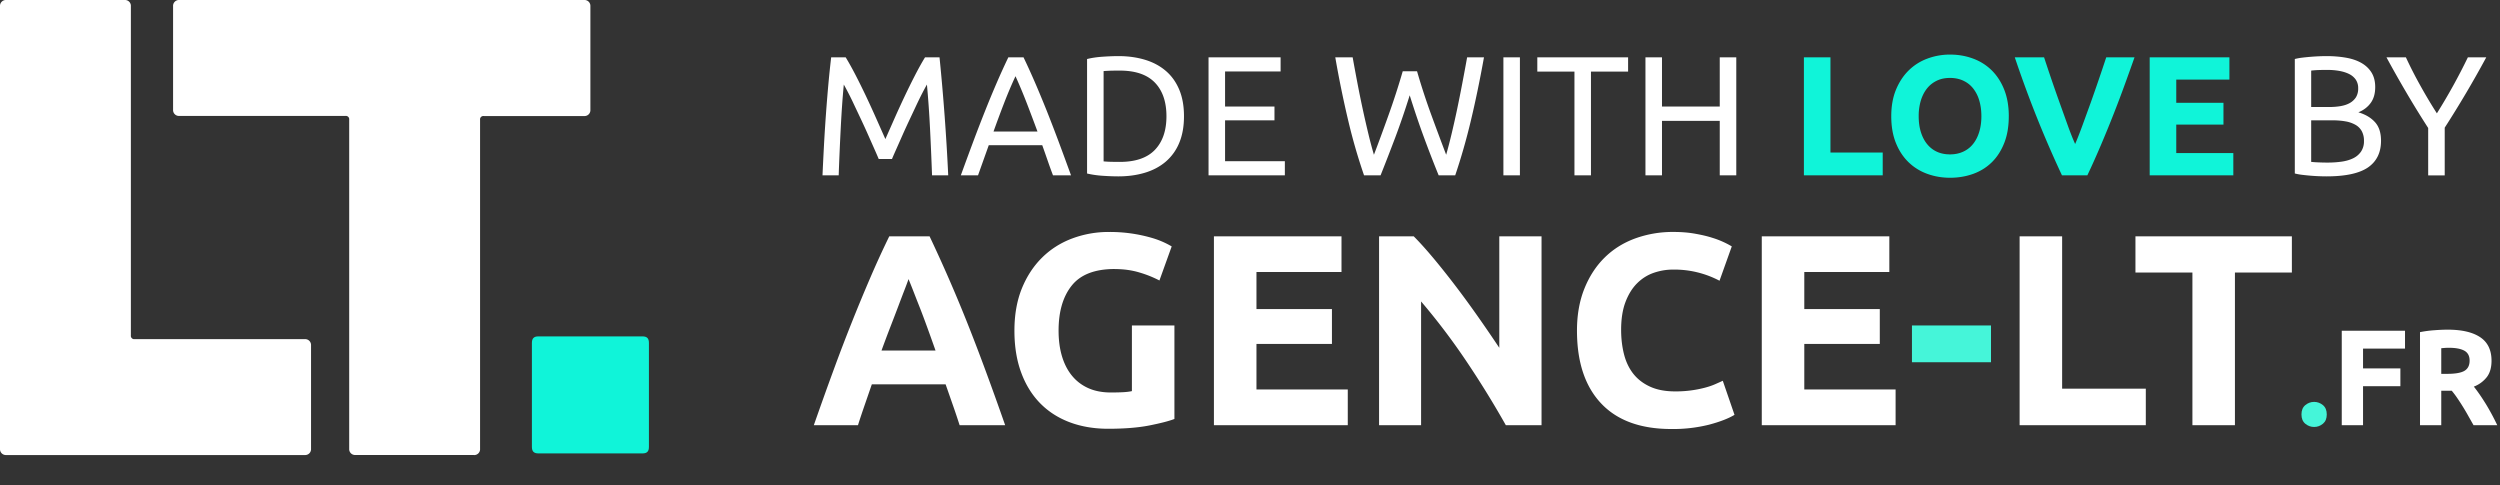
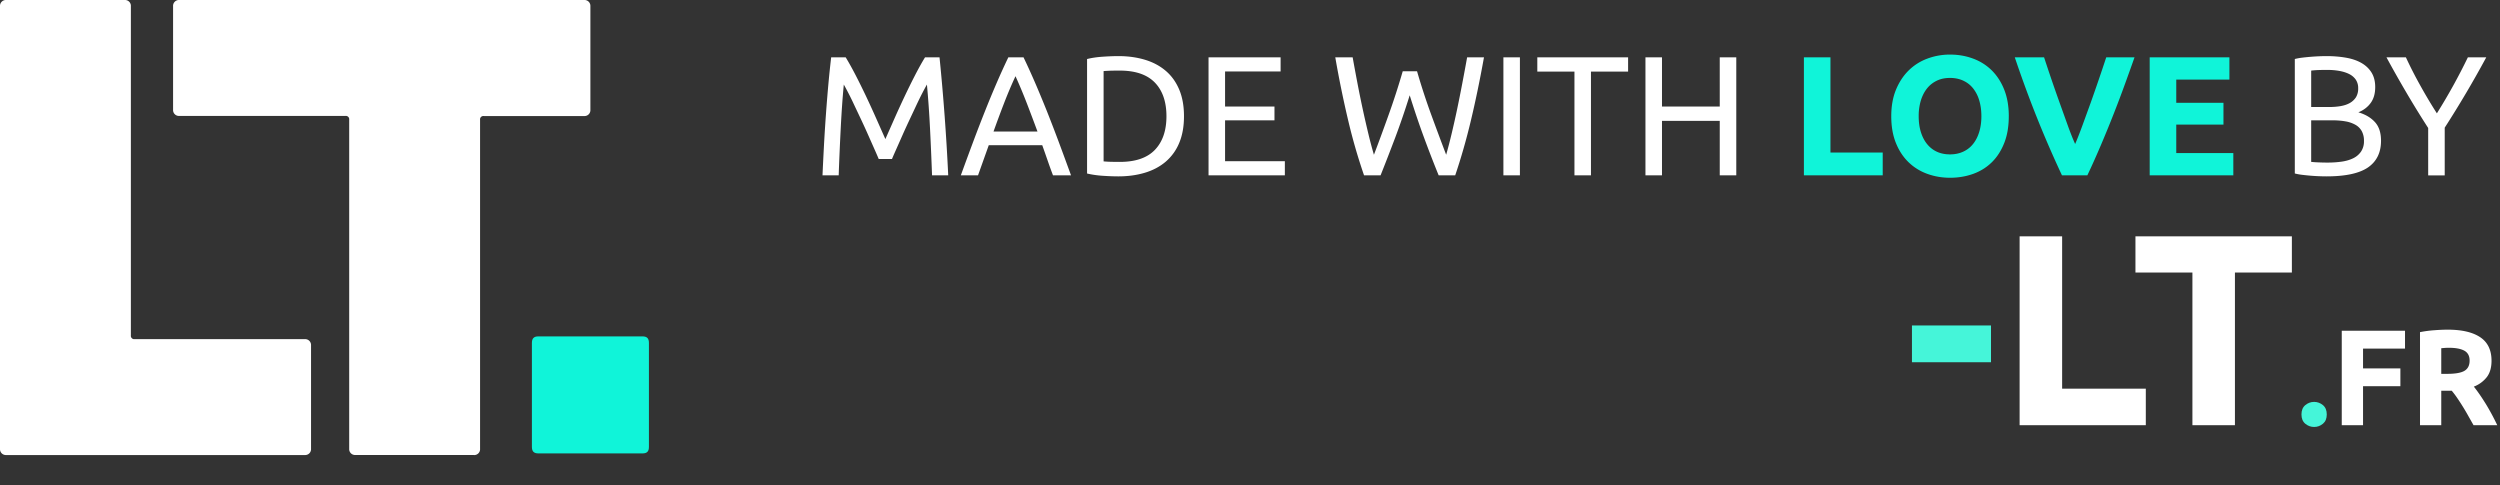
<svg xmlns="http://www.w3.org/2000/svg" version="1.1" id="Calque_1" x="0" y="0" viewBox="0 0 110.067 21.373" xml:space="preserve">
  <rect x="0" y="0" width="110.067" height="21.373" fill="#333333" stroke="none" />
  <style>.st0{enable-background:new}.st1{fill:#fff}.st2{fill:#10f4d9}.st3{fill:#45f5d9}</style>
  <g class="st0">
    <path class="st1" d="M38.687 7c-.05-.12-.116-.272-.199-.458l-.266-.6a30.527 30.527 0 00-.303-.663l-.305-.645c-.094-.203-.183-.384-.266-.544s-.149-.282-.198-.367c-.056.59-.1 1.229-.135 1.916-.035.688-.066 1.381-.09 2.081h-.713c.02-.45.043-.903.067-1.361a78.34 78.34 0 01.191-2.644c.038-.42.08-.817.124-1.192h.638c.135.22.28.48.435.78.155.3.31.614.465.94.155.329.305.656.45.983l.398.897.397-.897c.145-.327.295-.654.45-.982.155-.327.31-.641.465-.942.155-.3.3-.56.435-.779h.637a97.13 97.13 0 01.383 5.197h-.712c-.026-.7-.055-1.393-.09-2.08a45.79 45.79 0 00-.135-1.917c-.05.085-.116.207-.199.367s-.171.341-.267.544l-.303.645c-.107.228-.209.449-.304.664l-.266.6c-.083.185-.15.337-.199.457h-.585zm7.673.72a22.718 22.718 0 01-.24-.664 66.231 66.231 0 00-.233-.663h-2.355l-.473 1.327h-.757c.2-.55.387-1.058.562-1.526.175-.468.347-.911.514-1.331s.334-.821.499-1.204c.165-.382.337-.761.517-1.136h.668c.18.375.352.754.517 1.136.165.383.331.784.5 1.204.167.42.338.863.513 1.33.175.469.362.977.562 1.527h-.794zm-.683-1.928c-.16-.434-.319-.855-.476-1.263a22.77 22.77 0 00-.492-1.174c-.175.375-.34.767-.498 1.174-.158.408-.314.829-.47 1.263h1.936zm6.45-.674c0 .45-.07.841-.21 1.174a2.17 2.17 0 01-.593.825c-.255.217-.56.38-.915.487s-.745.161-1.17.161c-.21 0-.441-.009-.693-.026s-.481-.051-.686-.1v-5.04c.205-.052.433-.085.686-.102s.483-.027.693-.027c.425 0 .815.054 1.17.161s.66.27.915.488c.256.217.453.493.593.825.14.333.21.723.21 1.174zM49.3 7.128c.69 0 1.206-.176 1.545-.529s.51-.847.51-1.481-.17-1.13-.51-1.482-.855-.528-1.545-.528c-.205 0-.363.002-.476.007-.112.006-.191.01-.236.015v3.975c.045.005.124.01.236.016.113.004.271.006.476.006zm3.908.592V2.523h3.173v.622h-2.445V4.69h2.175v.607h-2.175v1.801h2.632v.622h-3.36zm8.857-3.525c-.21.67-.422 1.29-.637 1.86-.216.57-.43 1.125-.646 1.665h-.727a25.134 25.134 0 01-.7-2.423 46.547 46.547 0 01-.567-2.774h.765c.07.39.142.78.217 1.17a48.23 48.23 0 00.473 2.19c.08.334.162.645.247.93.2-.525.413-1.102.637-1.73.226-.626.436-1.275.631-1.945h.63c.194.67.407 1.319.637 1.946.23.627.445 1.204.645 1.729.08-.28.16-.588.24-.923s.159-.686.237-1.054c.077-.367.153-.747.228-1.14s.148-.783.218-1.173h.742c-.18 1-.371 1.925-.574 2.774-.202.851-.434 1.659-.693 2.423h-.728c-.22-.54-.435-1.095-.645-1.665s-.42-1.19-.63-1.86zm4.125-1.672h.727V7.72h-.727V2.523zm5.49 0v.63h-1.635V7.72h-.727V3.153h-1.635v-.63h3.997zm4.035 0h.728V7.72h-.728v-2.4h-2.543v2.4h-.728V2.523h.728V4.69h2.543V2.523z" />
  </g>
  <g class="st0">
    <path class="st2" d="M82.89 6.715V7.72h-3.47V2.523h1.169v4.192h2.302zm5.55-1.597c0 .445-.065.836-.198 1.174s-.313.62-.544.847c-.23.228-.504.399-.82.514s-.66.173-1.024.173c-.356 0-.69-.058-1.005-.173-.316-.115-.59-.286-.825-.514s-.42-.51-.555-.847c-.136-.338-.203-.729-.203-1.174s.07-.836.21-1.174c.14-.337.329-.621.566-.852.237-.23.513-.402.825-.516a2.83 2.83 0 01.987-.173c.354 0 .69.057 1.005.173.315.114.59.287.825.516.234.23.42.515.554.852.135.338.203.728.203 1.174zm-3.966 0c0 .255.031.485.094.69s.152.381.27.528.26.262.43.341c.17.08.365.12.586.12.214 0 .408-.04.58-.12a1.17 1.17 0 00.435-.34c.118-.148.208-.324.27-.529s.095-.435.095-.69-.032-.487-.094-.694a1.56 1.56 0 00-.27-.533c-.118-.147-.262-.26-.435-.34s-.367-.12-.581-.12c-.221 0-.415.04-.585.123-.17.082-.315.197-.432.345s-.207.325-.27.532a2.377 2.377 0 00-.093.687zm6.308 2.602a48.448 48.448 0 01-1.685-4.072c-.152-.42-.282-.795-.393-1.125h1.29a73.324 73.324 0 00.688 2.009l.355.99c.114.316.222.589.325.818.098-.228.205-.5.32-.815l.36-.99a86.622 86.622 0 00.689-2.012h1.246c-.117.331-.251.707-.403 1.126a53.465 53.465 0 01-1.067 2.714c-.2.47-.402.923-.608 1.357h-1.117zm3.862 0V2.523h3.51v.982h-2.34v1.02h2.078v.96h-2.078v1.253h2.512v.982h-3.682z" />
  </g>
  <g class="st0">
    <path class="st1" d="M102.436 7.765a8.638 8.638 0 01-.708-.03c-.123-.01-.244-.023-.365-.037s-.23-.035-.33-.06v-5.04c.1-.025.21-.046.33-.06a9.884 9.884 0 01.728-.06c.12-.005.232-.008.338-.008.3 0 .58.023.844.068s.489.12.682.228c.193.109.344.25.453.424.11.176.165.39.165.645 0 .286-.067.519-.202.702s-.315.318-.54.408c.305.09.548.232.728.428s.27.47.27.825c0 .52-.192.91-.574 1.174-.383.262-.99.393-1.82.393zm-.682-3.053h.765c.18 0 .35-.011.51-.037s.298-.07.415-.134a.772.772 0 00.279-.255.726.726 0 00.1-.398.66.66 0 00-.104-.379.766.766 0 00-.29-.248c-.122-.062-.266-.108-.43-.138s-.34-.045-.525-.045c-.186 0-.33.003-.436.007-.104.005-.199.013-.284.023v1.604zm0 .585v1.83c.055.005.12.011.194.016a9.37 9.37 0 00.532.015c.216 0 .42-.014.612-.041s.361-.076.507-.147a.89.89 0 00.348-.293.805.805 0 00.131-.471.876.876 0 00-.097-.432.72.72 0 00-.282-.281 1.348 1.348 0 00-.438-.15c-.17-.03-.36-.046-.57-.046h-.937zm5.151 2.423V5.635a43.605 43.605 0 01-.974-1.583c-.305-.52-.593-1.029-.863-1.529h.855c.19.41.402.826.638 1.248.235.423.477.83.727 1.219a25.554 25.554 0 001.365-2.467h.81a46.64 46.64 0 01-1.83 3.098v2.1h-.728z" />
  </g>
  <g class="st0">
-     <path class="st1" d="M42.249 18.72c-.093-.289-.192-.586-.299-.89l-.318-.91h-3.248l-.315.913c-.105.305-.205.6-.295.887H35.83c.313-.895.61-1.723.89-2.484a78.773 78.773 0 011.619-4.062c.26-.604.532-1.194.813-1.77h1.774a65.087 65.087 0 011.61 3.685c.269.671.544 1.387.825 2.147.282.76.58 1.589.893 2.484h-2.005zm-2.25-6.431c-.041.12-.102.285-.183.492-.08.208-.172.448-.274.72-.103.273-.218.573-.345.9-.127.328-.256.672-.387 1.031h2.378c-.127-.36-.25-.705-.37-1.033-.12-.33-.232-.63-.34-.902s-.201-.512-.282-.72c-.081-.208-.147-.37-.196-.488zm9.079-.445c-.872 0-1.502.242-1.89.726-.389.484-.582 1.146-.582 1.986 0 .408.047.778.144 1.11s.24.619.432.858c.192.24.431.427.72.559s.624.197 1.008.197c.208 0 .386-.004.534-.012s.277-.023.39-.048V14.33h1.872v4.115c-.224.089-.584.182-1.08.282s-1.108.15-1.836.15c-.624 0-1.19-.096-1.699-.288-.507-.192-.941-.471-1.301-.84s-.638-.82-.834-1.356c-.197-.536-.294-1.147-.294-1.836 0-.696.108-1.311.323-1.847.217-.537.513-.99.889-1.363s.818-.654 1.326-.846a4.55 4.55 0 011.626-.288 6.596 6.596 0 011.878.258 3.794 3.794 0 01.882.378l-.54 1.5a4.864 4.864 0 00-.882-.353c-.332-.1-.695-.15-1.086-.15zm4.367 6.876v-8.316h5.617v1.572h-3.744v1.632h3.323v1.536h-3.323v2.004h4.02v1.572h-5.893zm12.852 0a42.043 42.043 0 00-1.74-2.82 28.88 28.88 0 00-1.991-2.628v5.448h-1.85v-8.316h1.525c.264.264.556.589.876.972.32.384.646.794.978 1.23.332.436.662.889.99 1.356s.636.918.924 1.35v-4.908h1.86v8.316h-1.572zm7.284.168c-1.352 0-2.382-.376-3.09-1.128s-1.062-1.82-1.062-3.204c0-.687.108-1.302.324-1.842s.512-.996.888-1.368.824-.654 1.344-.846a4.842 4.842 0 011.692-.288c.351 0 .672.026.96.079.288.051.54.11.756.18a3.922 3.922 0 01.852.377l-.54 1.512a4.263 4.263 0 00-2.052-.491c-.288 0-.57.048-.846.143-.276.096-.52.25-.732.462s-.382.486-.51.822-.192.745-.192 1.224c0 .384.042.742.126 1.074s.22.618.408.859c.188.239.434.43.738.569.304.14.672.21 1.104.21a4.996 4.996 0 001.308-.162c.168-.044.316-.094.444-.15s.244-.108.348-.156l.516 1.5c-.264.16-.636.304-1.116.432a6.51 6.51 0 01-1.668.192zm3.984-.168v-8.316h5.616v1.572h-3.744v1.632h3.324v1.536h-3.324v2.004h4.02v1.572h-5.892z" />
-   </g>
+     </g>
  <g class="st0">
    <path class="st3" d="M84.177 14.329h3.48v1.619h-3.48v-1.62z" />
  </g>
  <g class="st0">
    <path class="st1" d="M94.473 17.112v1.608h-5.556v-8.316h1.872v6.708h3.684zm6.431-6.708V12h-2.507v6.72h-1.872V12h-2.508v-1.596h6.887z" />
  </g>
  <g class="st0">
    <path class="st3" d="M102.44 18.247c0 .18-.056.316-.17.41-.114.094-.243.141-.387.141s-.273-.047-.387-.141c-.114-.094-.17-.23-.17-.41 0-.181.056-.318.17-.412.114-.093.243-.141.387-.141s.273.048.387.141c.114.094.17.23.17.412z" />
  </g>
  <g class="st0">
    <path class="st1" d="M103.1 18.72v-4.158h2.785v.786h-1.848v.87h1.644v.786h-1.644v1.716h-.936zm4.663-4.206c.624 0 1.101.111 1.433.333s.498.568.498 1.035c0 .292-.066.53-.2.711a1.328 1.328 0 01-.579.429c.084.104.172.224.264.357s.182.274.273.42a10.223 10.223 0 01.494.92h-1.045l-.233-.413a10.204 10.204 0 00-.484-.783 4.145 4.145 0 00-.241-.32h-.462v1.517h-.936v-4.097c.204-.04.415-.069.633-.084.218-.017.413-.025.585-.025zm.054.798c-.068 0-.13.002-.183.006l-.153.013v1.128h.264c.352 0 .604-.044.756-.132.151-.09.228-.239.228-.45 0-.205-.077-.35-.23-.436-.155-.086-.383-.129-.682-.129z" />
  </g>
  <path class="st1" d="M20.861 20.035c.143.01.266-.099.275-.242a.292.292 0 000-.032V5.274a.146.146 0 01.165-.165h4.418c.143.009.266-.1.274-.243a.277.277 0 000-.03V.273A.259.259 0 0025.75 0H7.894a.259.259 0 00-.274.274V4.83c-.008.143.1.266.243.274h7.346a.146.146 0 01.165.165v14.49c-.008.142.1.265.244.273h5.245l-.002.004z" id="Tracé_2201" />
  <path class="st1" d="M0 19.76c-.008.143.1.266.243.274H13.42a.259.259 0 00.274-.274v-4.555a.259.259 0 00-.243-.274H5.927a.146.146 0 01-.165-.165V.274A.259.259 0 005.52 0H.274A.259.259 0 000 .274V19.76z" id="Tracé_3489" />
  <path class="st2" d="M23.418 15.097c0-.2.086-.287.287-.287h4.58c.2 0 .285.086.285.287v4.58c0 .2-.086.285-.286.285h-4.579c-.2 0-.287-.086-.287-.286v-4.579z" id="Tracé_3490" />
</svg>